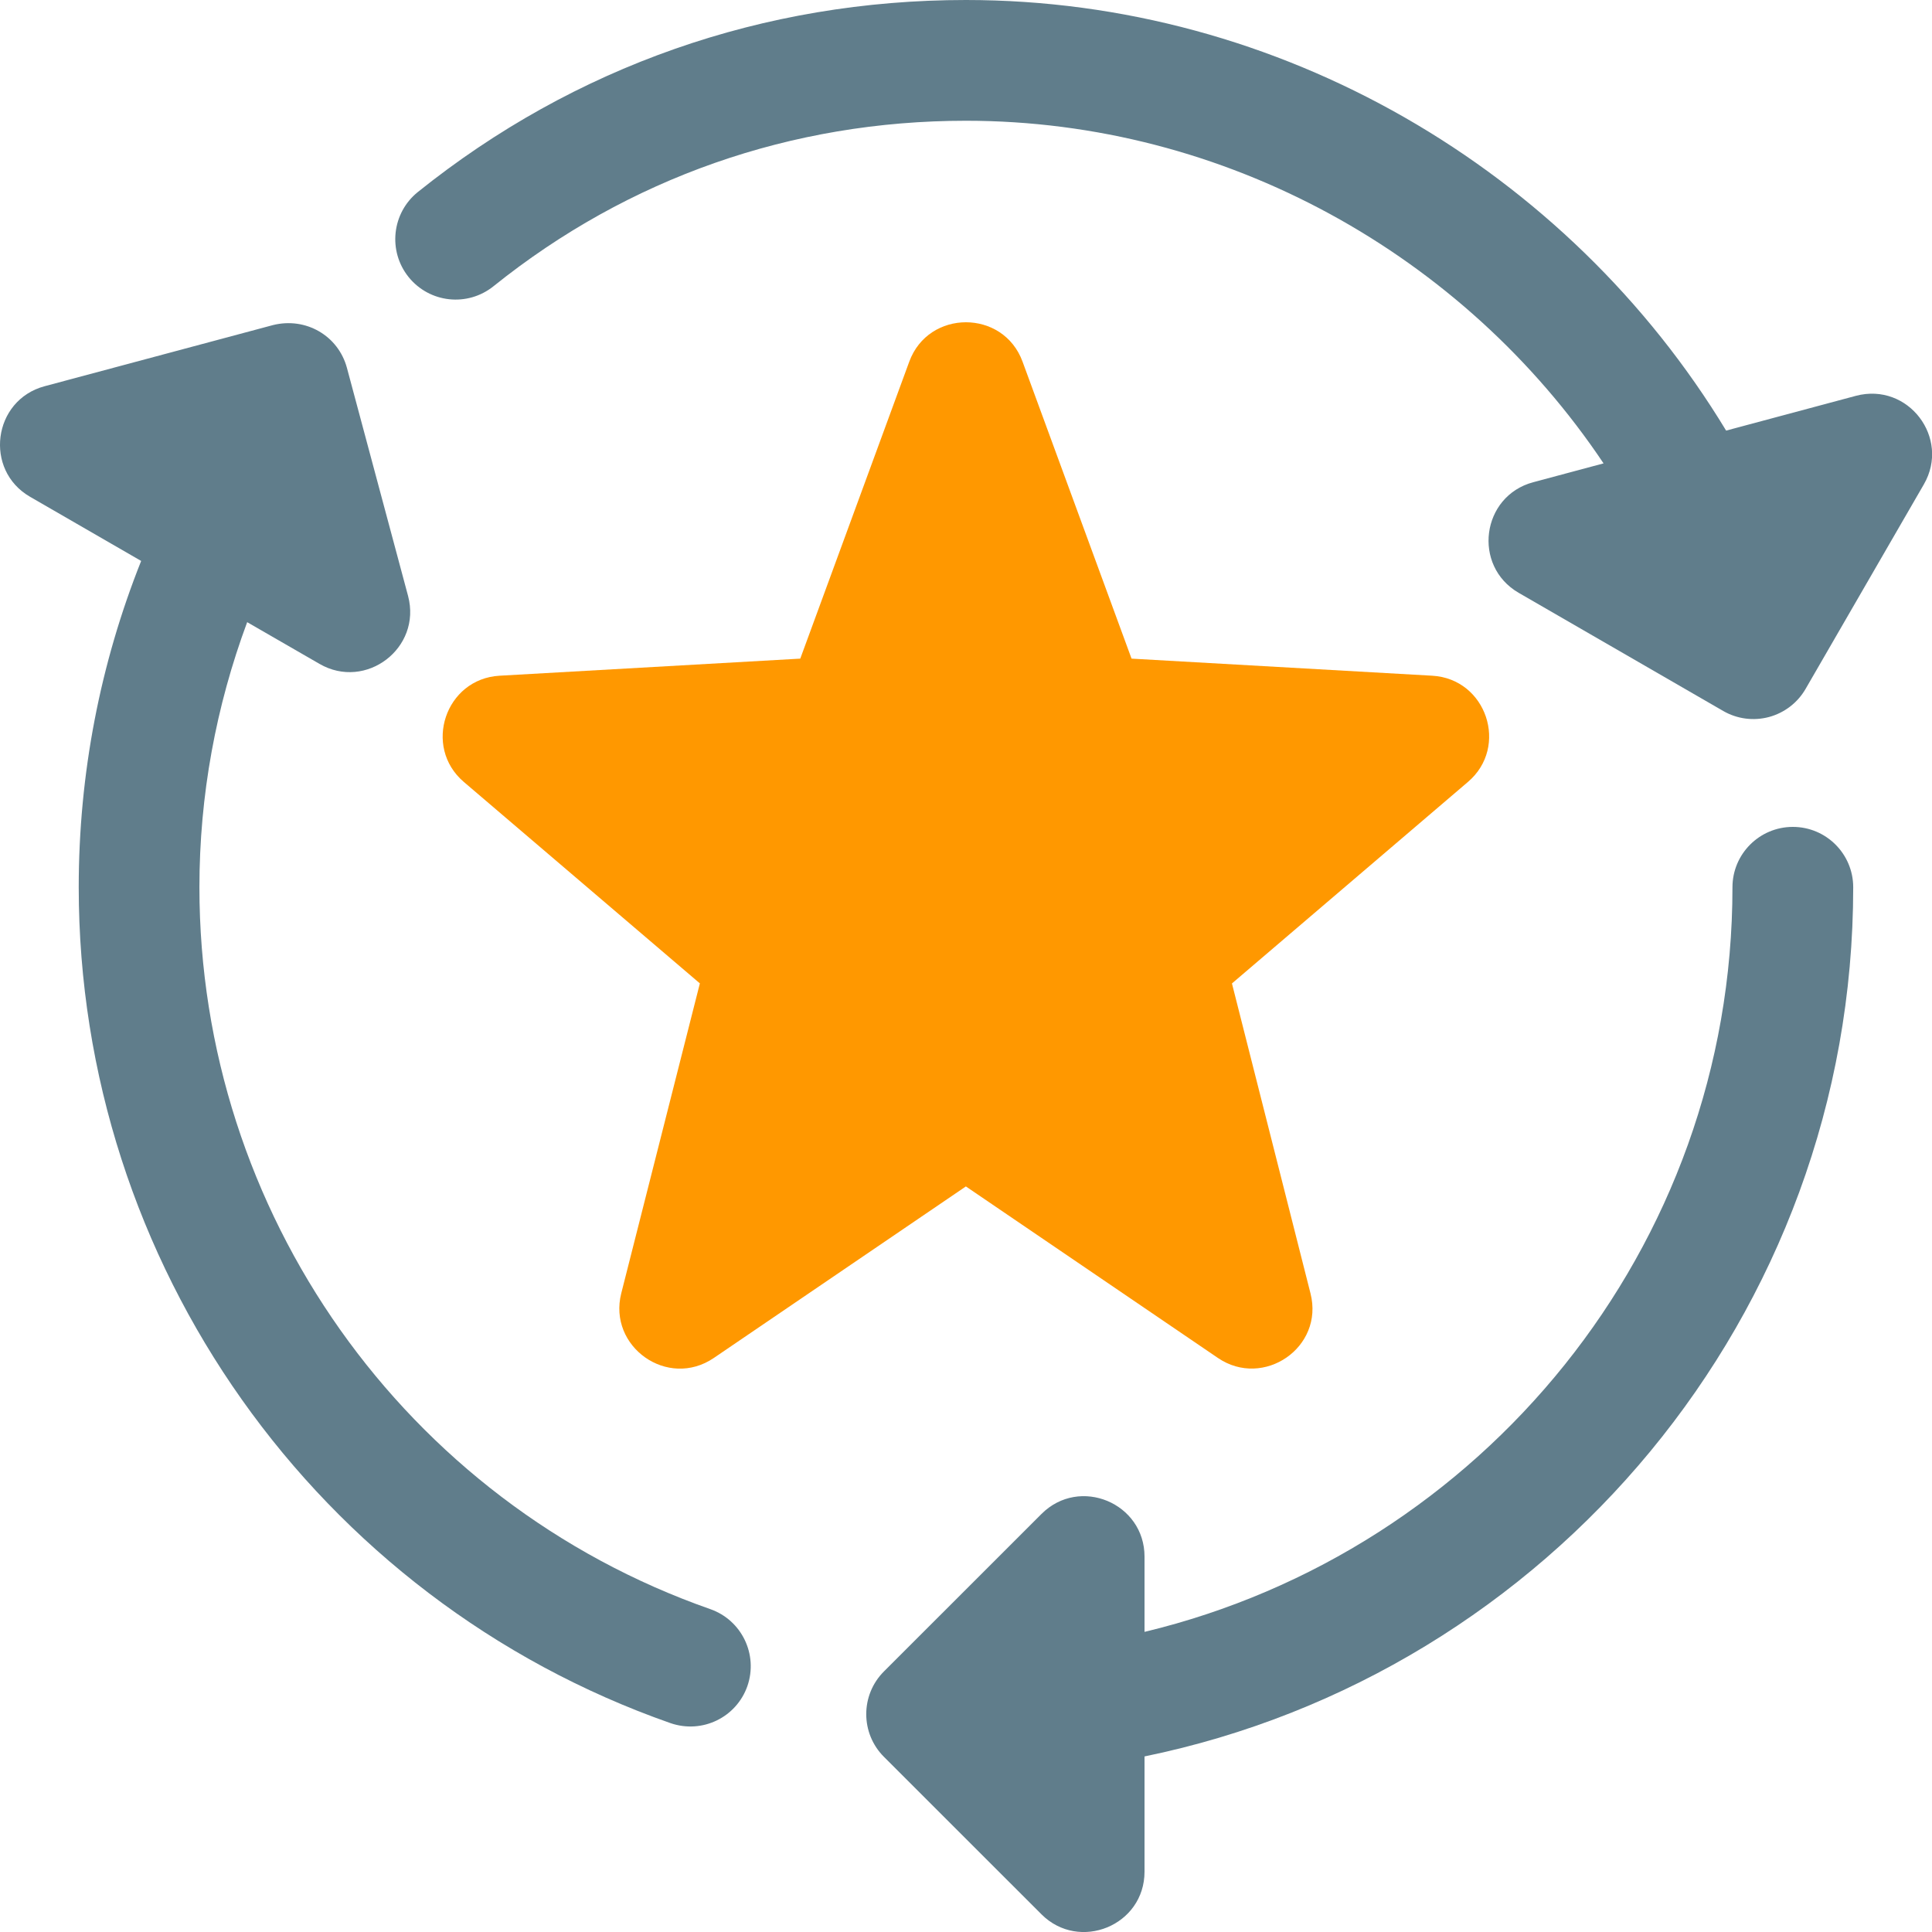
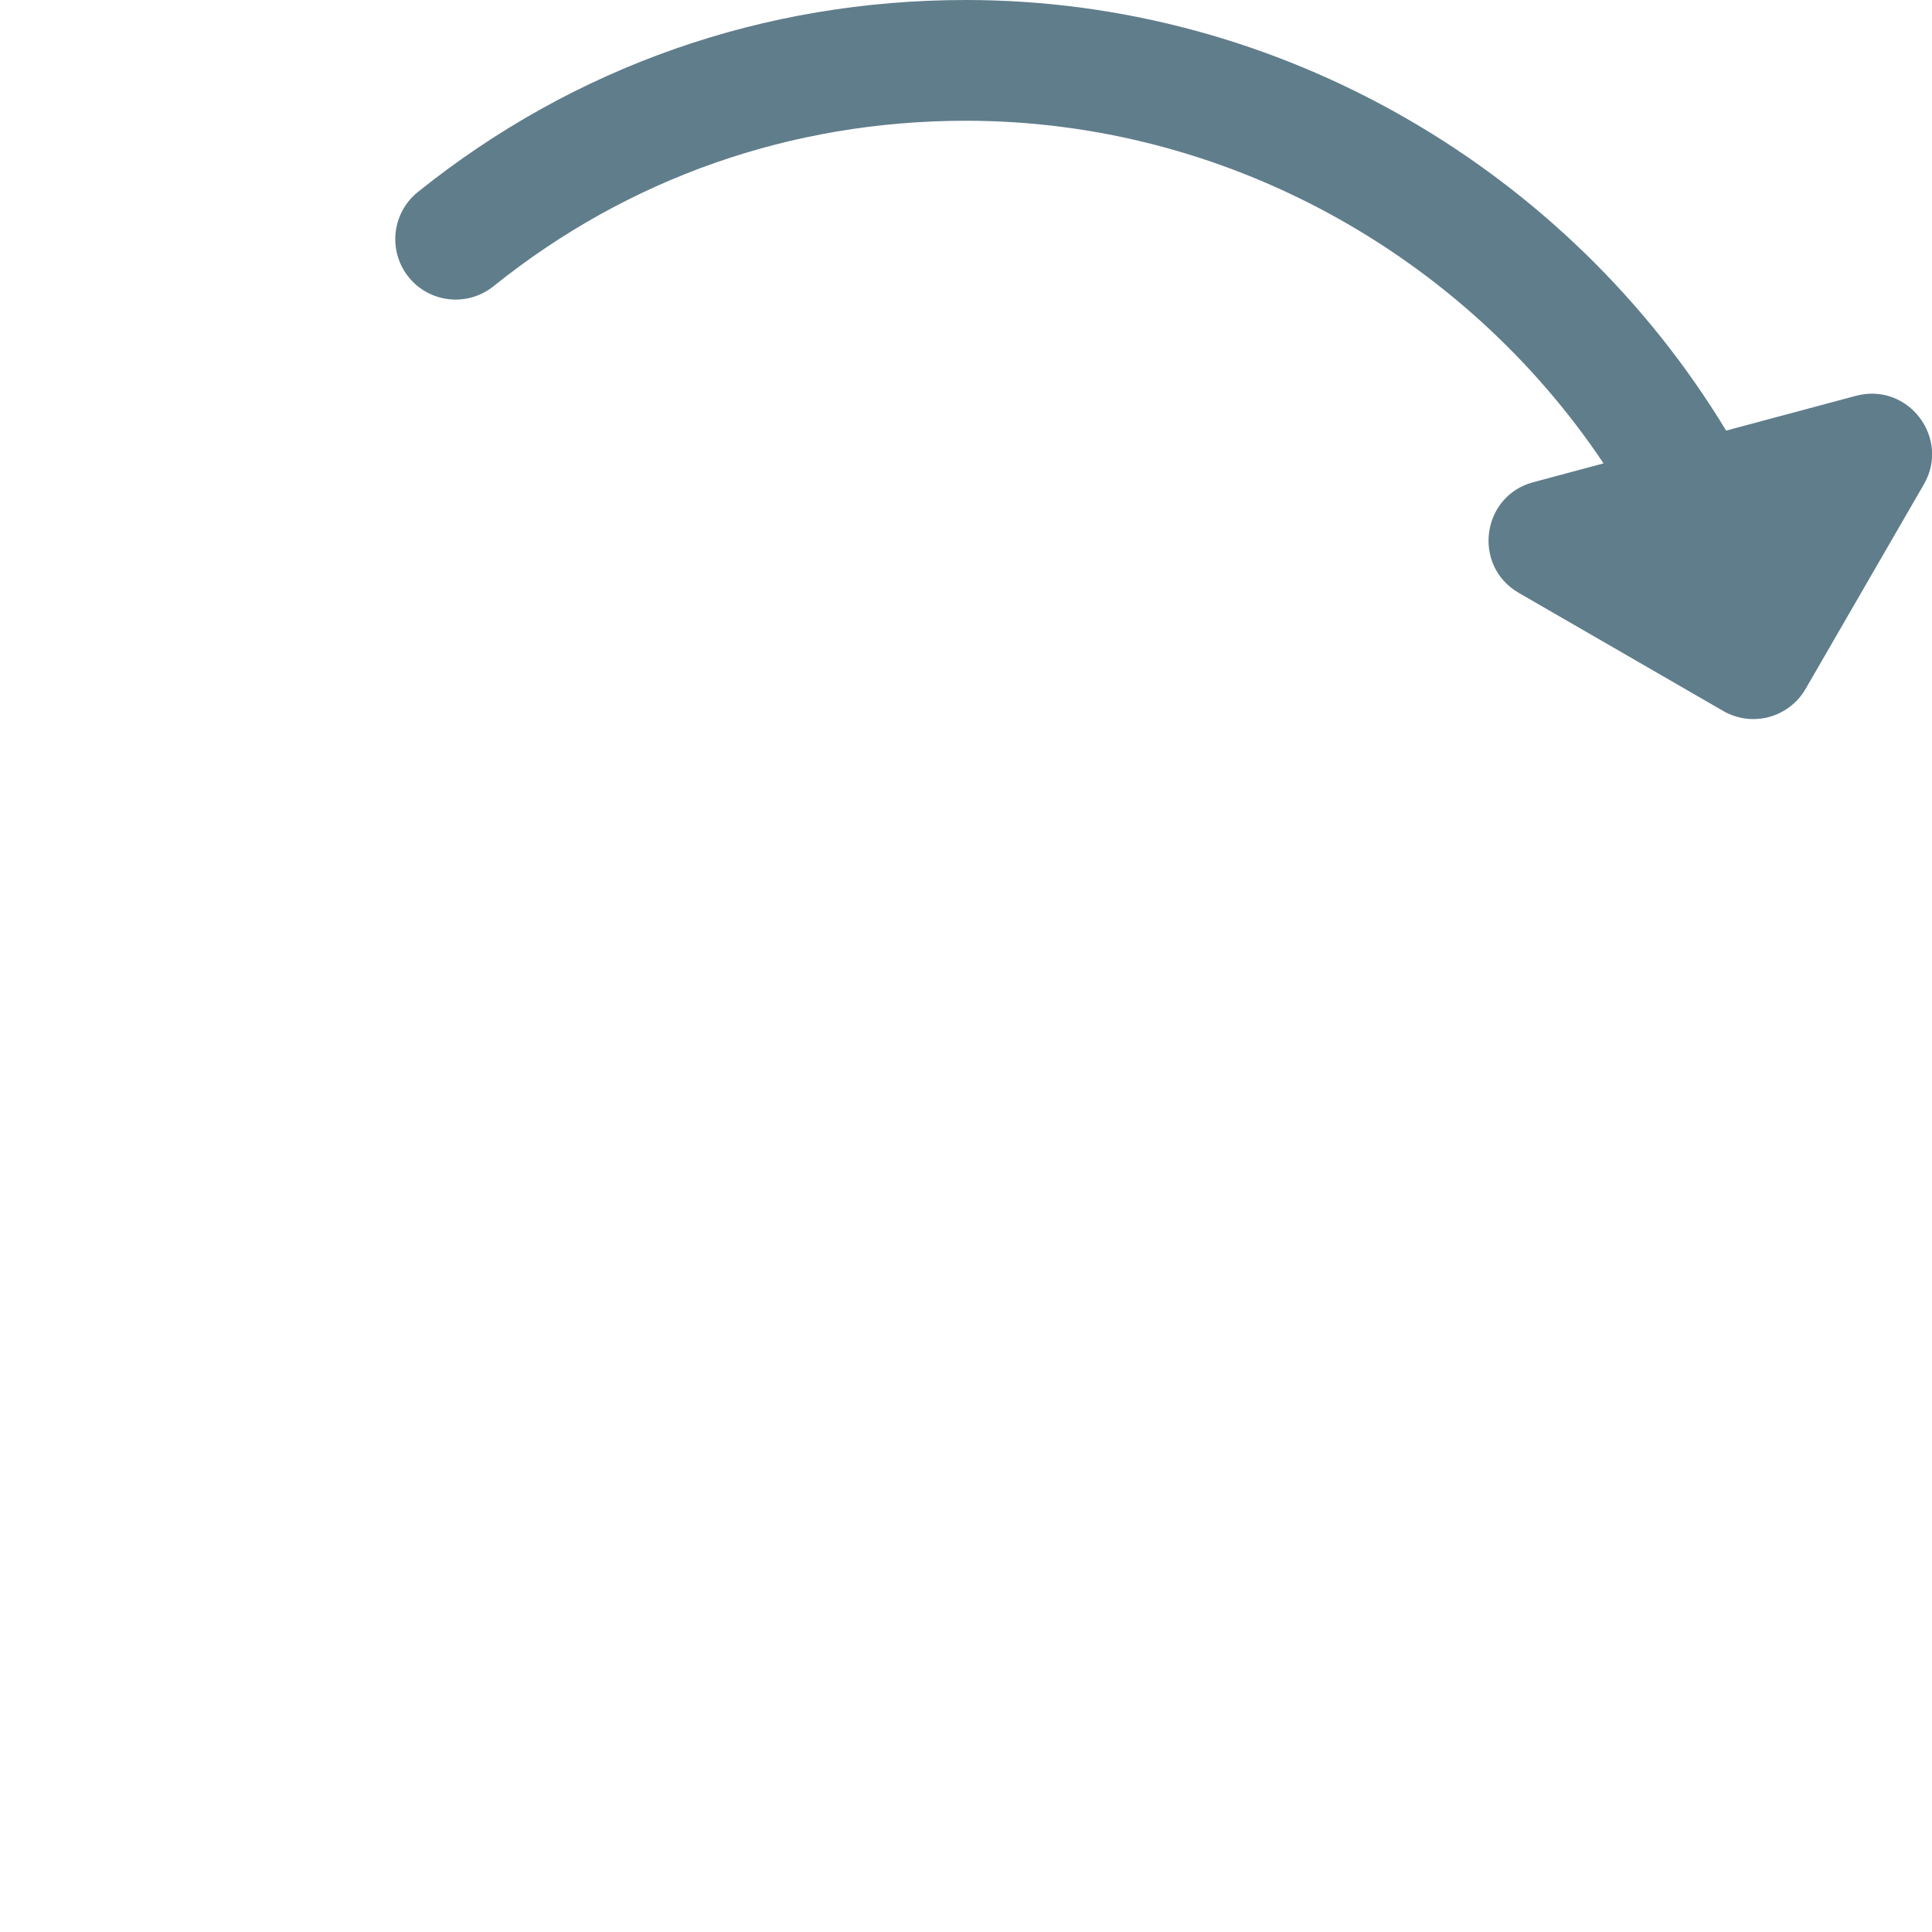
<svg xmlns="http://www.w3.org/2000/svg" width="32" height="32" viewBox="0 0 32 32" fill="none">
  <g clip-path="url(#clip0_913_1079)">
-     <path d="M29.695 13.696C29.143 13.696 28.695 14.144 28.695 14.696C28.695 20.676 24.533 25.691 18.957 27.029V25.783C18.957 24.895 17.881 24.445 17.25 25.076L14.641 27.684C14.25 28.075 14.25 28.708 14.641 29.099L17.25 31.707C17.875 32.332 18.957 31.895 18.957 31V29.092C25.647 27.72 30.695 21.787 30.695 14.696C30.695 14.144 30.247 13.696 29.695 13.696Z" fill="#607D8B" />
-     <path d="M11.764 26.652C6.703 24.879 3.303 20.075 3.303 14.696C3.303 13.173 3.578 11.695 4.094 10.305L5.292 10.996C6.059 11.44 6.988 10.735 6.759 9.871L5.746 6.092C5.602 5.561 5.066 5.247 4.519 5.385L0.739 6.397C-0.121 6.628 -0.269 7.787 0.499 8.229L2.338 9.291C1.66 10.992 1.304 12.816 1.304 14.696C1.304 20.921 5.242 26.485 11.104 28.54C11.634 28.723 12.198 28.443 12.379 27.927C12.56 27.405 12.286 26.835 11.764 26.652Z" fill="#607D8B" />
    <path d="M30.74 6.556L28.59 7.132C25.972 2.808 21.202 0 15.999 0C12.65 0 9.511 1.101 6.92 3.181C6.49 3.528 6.422 4.157 6.767 4.588C7.115 5.02 7.743 5.087 8.174 4.741C10.406 2.948 13.111 2 15.999 2C20.295 2 24.246 4.219 26.56 7.675L25.395 7.987C24.536 8.217 24.384 9.373 25.154 9.819L28.542 11.776C28.772 11.909 29.043 11.944 29.3 11.876C29.555 11.807 29.774 11.64 29.907 11.409L31.866 8.021C32.307 7.255 31.607 6.327 30.74 6.556Z" fill="#607D8B" />
-     <path d="M20.174 22.493L15.998 19.651L11.822 22.493C11.057 23.011 10.066 22.305 10.29 21.421L11.592 16.288L7.682 12.951C7 12.368 7.377 11.244 8.274 11.192L13.255 10.909L15.06 5.991C15.379 5.12 16.619 5.12 16.937 5.991L18.742 10.909L23.723 11.192C24.621 11.244 24.997 12.369 24.314 12.951L20.405 16.289L21.706 21.423C21.934 22.319 20.927 23.004 20.174 22.493Z" fill="#FF9800" />
  </g>
  <defs>
    <clipPath id="clip0_913_1079">
      <rect width="32" height="32" fill="white" />
    </clipPath>
  </defs>
</svg>